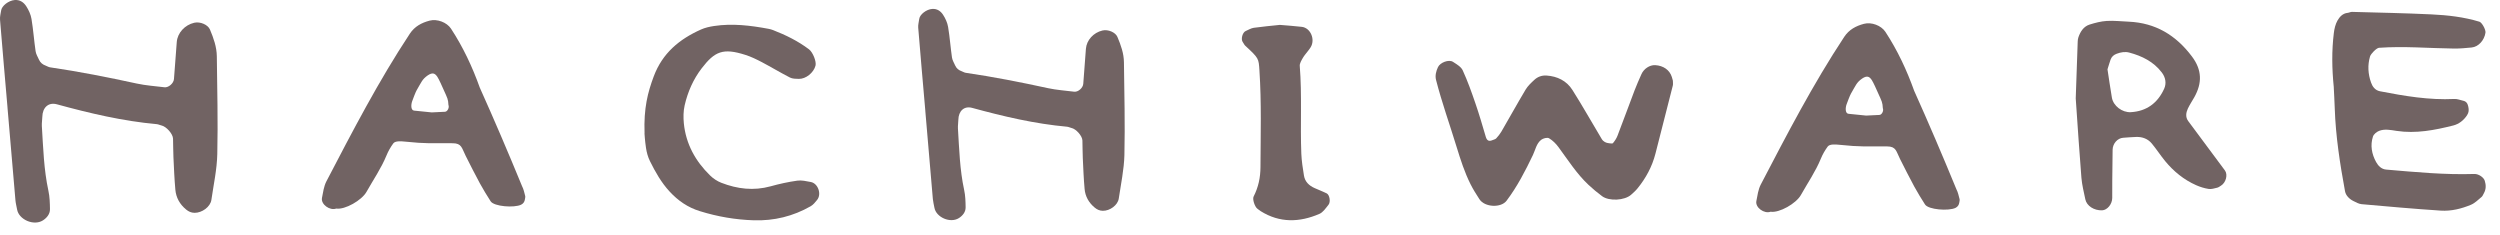
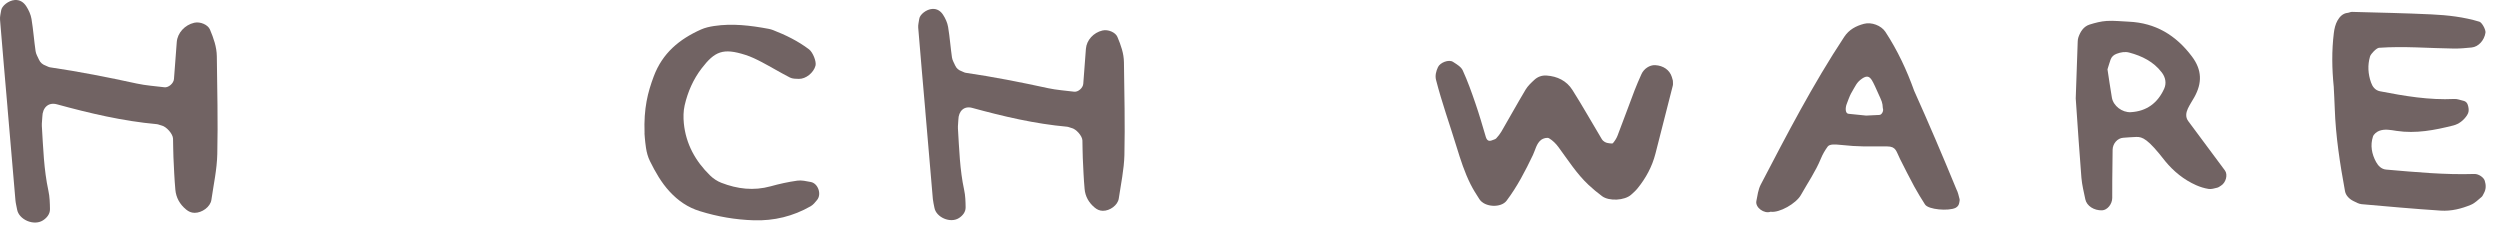
<svg xmlns="http://www.w3.org/2000/svg" width="85" height="8" viewBox="0 0 85 8" fill="none">
  <g clip-path="url(#clip0_11_102)">
    <path d="M31.462 3.778C31.38 2.831 31.296 1.884 31.219 0.938C31.212 0.842 31.241 0.742 31.254 0.643C31.274 0.491 31.498 0.318 31.693 0.304C31.865 0.291 31.985 0.38 32.065 0.504C32.145 0.627 32.211 0.772 32.235 0.915C32.293 1.259 32.317 1.609 32.367 1.954C32.381 2.049 32.437 2.139 32.477 2.229C32.519 2.324 32.595 2.387 32.696 2.422C32.742 2.438 32.786 2.468 32.833 2.475C33.774 2.612 34.706 2.796 35.634 2.998C35.925 3.061 36.227 3.08 36.524 3.118C36.653 3.134 36.82 2.992 36.831 2.851C36.864 2.454 36.89 2.056 36.921 1.658C36.945 1.362 37.18 1.108 37.483 1.037C37.677 0.991 37.926 1.1 37.991 1.253C38.109 1.532 38.211 1.815 38.214 2.119C38.228 3.169 38.253 4.219 38.23 5.269C38.218 5.764 38.11 6.258 38.038 6.751C38.005 6.976 37.735 7.172 37.495 7.167C37.388 7.165 37.303 7.127 37.222 7.06C37.019 6.893 36.898 6.678 36.876 6.421C36.845 6.073 36.831 5.723 36.815 5.373C36.806 5.174 36.808 4.974 36.802 4.775C36.798 4.62 36.584 4.38 36.426 4.35C36.377 4.34 36.331 4.313 36.283 4.309C35.183 4.21 34.115 3.958 33.054 3.668C32.784 3.594 32.59 3.769 32.584 4.072C32.583 4.172 32.564 4.272 32.57 4.371C32.614 5.069 32.632 5.769 32.781 6.458C32.823 6.65 32.829 6.852 32.831 7.051C32.833 7.213 32.725 7.337 32.602 7.415C32.309 7.601 31.827 7.388 31.77 7.061C31.753 6.963 31.726 6.865 31.717 6.767C31.63 5.771 31.546 4.775 31.461 3.778C31.461 3.778 31.461 3.778 31.462 3.778V3.778Z" fill="#716363" />
    <path d="M0.256 3.663C0.17 2.666 0.082 1.668 0.001 0.671C-0.008 0.568 0.023 0.463 0.038 0.359C0.058 0.198 0.295 0.016 0.5 0.001C0.68 -0.013 0.808 0.082 0.892 0.212C0.976 0.341 1.046 0.494 1.071 0.645C1.131 1.007 1.157 1.376 1.21 1.74C1.224 1.841 1.283 1.934 1.326 2.03C1.371 2.131 1.451 2.196 1.557 2.233C1.606 2.25 1.651 2.283 1.702 2.289C2.693 2.434 3.674 2.628 4.653 2.841C4.961 2.908 5.279 2.928 5.592 2.967C5.728 2.985 5.904 2.835 5.915 2.687C5.949 2.267 5.977 1.848 6.01 1.429C6.035 1.117 6.283 0.849 6.602 0.774C6.806 0.725 7.069 0.841 7.138 1.003C7.261 1.295 7.368 1.595 7.372 1.916C7.385 3.022 7.413 4.129 7.388 5.235C7.377 5.757 7.262 6.277 7.187 6.797C7.152 7.034 6.866 7.24 6.613 7.236C6.501 7.234 6.412 7.193 6.327 7.123C6.113 6.947 5.986 6.72 5.962 6.449C5.929 6.082 5.914 5.713 5.897 5.345C5.888 5.135 5.889 4.924 5.883 4.713C5.878 4.55 5.652 4.298 5.488 4.265C5.437 4.256 5.387 4.227 5.336 4.222C4.177 4.118 3.052 3.852 1.933 3.546C1.65 3.469 1.445 3.652 1.439 3.972C1.437 4.077 1.417 4.183 1.423 4.287C1.469 5.023 1.489 5.761 1.646 6.487C1.69 6.689 1.696 6.903 1.699 7.111C1.702 7.281 1.587 7.412 1.458 7.494C1.148 7.69 0.64 7.466 0.581 7.122C0.563 7.018 0.534 6.915 0.525 6.811C0.433 5.761 0.344 4.711 0.255 3.661C0.255 3.661 0.256 3.661 0.257 3.661L0.256 3.663Z" fill="#716363" />
    <path d="M79.349 2.97C79.284 2.323 79.277 1.724 79.35 1.125C79.368 0.978 79.404 0.822 79.476 0.696C79.547 0.573 79.653 0.453 79.822 0.437C79.871 0.432 79.919 0.403 79.968 0.404C80.869 0.429 81.77 0.446 82.67 0.489C83.22 0.515 83.769 0.577 84.3 0.738C84.383 0.762 84.521 1.006 84.506 1.111C84.468 1.37 84.267 1.593 84.035 1.615C83.837 1.634 83.637 1.653 83.439 1.651C82.588 1.641 81.738 1.564 80.886 1.625C80.8 1.632 80.607 1.83 80.581 1.92C80.493 2.22 80.514 2.518 80.615 2.805C80.662 2.94 80.75 3.07 80.919 3.103C81.756 3.265 82.594 3.408 83.452 3.365C83.547 3.36 83.645 3.402 83.741 3.423C83.859 3.447 83.9 3.521 83.923 3.631C83.945 3.736 83.943 3.821 83.881 3.916C83.767 4.091 83.604 4.217 83.413 4.266C82.78 4.425 82.142 4.55 81.482 4.45C81.284 4.42 81.081 4.375 80.889 4.45C80.806 4.482 80.707 4.563 80.681 4.642C80.583 4.942 80.639 5.238 80.788 5.51C80.859 5.639 80.969 5.753 81.132 5.766C82.129 5.851 83.126 5.948 84.13 5.915C84.274 5.911 84.446 6.031 84.481 6.143C84.528 6.291 84.529 6.434 84.451 6.572C84.426 6.615 84.409 6.668 84.373 6.697C84.258 6.792 84.147 6.906 84.013 6.962C83.687 7.098 83.34 7.184 82.987 7.161C82.089 7.103 81.191 7.021 80.293 6.942C80.198 6.933 80.105 6.879 80.016 6.835C79.875 6.766 79.757 6.644 79.731 6.504C79.559 5.568 79.412 4.628 79.381 3.674C79.373 3.424 79.357 3.174 79.348 2.97H79.349Z" fill="#716363" />
    <path d="M56.878 2.742C56.878 2.809 56.888 2.861 56.876 2.908C56.68 3.681 56.483 4.453 56.285 5.225C56.171 5.667 55.959 6.059 55.671 6.411C55.608 6.488 55.533 6.554 55.459 6.62C55.238 6.818 54.711 6.848 54.471 6.67C54.312 6.552 54.158 6.424 54.013 6.289C53.609 5.911 53.315 5.445 52.989 5.003C52.902 4.885 52.791 4.773 52.667 4.701C52.607 4.666 52.467 4.702 52.4 4.754C52.237 4.881 52.203 5.095 52.118 5.273C51.86 5.813 51.586 6.344 51.223 6.825C51.035 7.074 50.482 7.051 50.301 6.774C50.192 6.607 50.086 6.438 49.997 6.261C49.796 5.859 49.659 5.433 49.527 5.003C49.294 4.24 49.023 3.489 48.825 2.716C48.788 2.572 48.826 2.422 48.891 2.283C48.962 2.127 49.26 2.01 49.403 2.104C49.526 2.184 49.678 2.271 49.733 2.393C49.899 2.755 50.033 3.131 50.162 3.508C50.292 3.884 50.403 4.267 50.516 4.65C50.554 4.777 50.619 4.819 50.743 4.765C50.786 4.746 50.841 4.737 50.871 4.705C50.937 4.634 51 4.555 51.049 4.471C51.325 3.997 51.59 3.516 51.871 3.046C51.946 2.921 52.06 2.815 52.169 2.714C52.281 2.61 52.424 2.558 52.579 2.568C52.948 2.592 53.264 2.746 53.461 3.057C53.808 3.603 54.124 4.17 54.458 4.725C54.513 4.817 54.605 4.861 54.706 4.87C54.751 4.874 54.821 4.89 54.84 4.867C54.903 4.792 54.96 4.706 54.995 4.615C55.192 4.103 55.38 3.587 55.575 3.074C55.646 2.888 55.727 2.706 55.808 2.524C55.89 2.337 56.089 2.207 56.274 2.215C56.553 2.229 56.768 2.38 56.842 2.616C56.857 2.663 56.869 2.71 56.878 2.742Z" fill="#716363" />
-     <path d="M70.575 3.346C70.594 2.807 70.617 2.109 70.642 1.412C70.644 1.362 70.65 1.31 70.667 1.264C70.735 1.071 70.843 0.9 71.046 0.835C71.235 0.776 71.432 0.724 71.629 0.712C71.877 0.697 72.126 0.727 72.376 0.737C73.286 0.778 73.978 1.193 74.524 1.918C74.873 2.381 74.875 2.825 74.607 3.305C74.534 3.435 74.449 3.56 74.386 3.695C74.323 3.832 74.301 3.984 74.399 4.116C74.813 4.677 75.233 5.235 75.647 5.795C75.754 5.939 75.681 6.21 75.514 6.312C75.472 6.338 75.43 6.371 75.384 6.382C75.288 6.405 75.187 6.438 75.094 6.424C74.948 6.401 74.803 6.356 74.668 6.296C74.251 6.111 73.904 5.828 73.615 5.477C73.457 5.285 73.321 5.073 73.163 4.882C73.03 4.72 72.843 4.65 72.634 4.656C72.485 4.661 72.336 4.673 72.188 4.684C71.995 4.697 71.833 4.881 71.829 5.089C71.823 5.438 71.82 5.787 71.817 6.136C71.815 6.335 71.817 6.534 71.816 6.733C71.814 6.942 71.647 7.145 71.471 7.151C71.198 7.161 70.948 7.001 70.901 6.777C70.851 6.533 70.789 6.29 70.768 6.043C70.699 5.199 70.646 4.352 70.575 3.346ZM71.655 2.36C71.699 2.642 71.746 2.981 71.804 3.319C71.852 3.6 72.153 3.829 72.445 3.814C72.987 3.784 73.363 3.5 73.581 3.018C73.665 2.835 73.63 2.632 73.501 2.464C73.221 2.096 72.829 1.904 72.397 1.788C72.254 1.749 72.106 1.775 71.966 1.828C71.871 1.864 71.798 1.923 71.761 2.023C71.728 2.114 71.702 2.207 71.654 2.359L71.655 2.36Z" fill="#716363" />
+     <path d="M70.575 3.346C70.594 2.807 70.617 2.109 70.642 1.412C70.644 1.362 70.65 1.31 70.667 1.264C70.735 1.071 70.843 0.9 71.046 0.835C71.235 0.776 71.432 0.724 71.629 0.712C71.877 0.697 72.126 0.727 72.376 0.737C73.286 0.778 73.978 1.193 74.524 1.918C74.873 2.381 74.875 2.825 74.607 3.305C74.534 3.435 74.449 3.56 74.386 3.695C74.323 3.832 74.301 3.984 74.399 4.116C74.813 4.677 75.233 5.235 75.647 5.795C75.754 5.939 75.681 6.21 75.514 6.312C75.472 6.338 75.43 6.371 75.384 6.382C75.288 6.405 75.187 6.438 75.094 6.424C74.948 6.401 74.803 6.356 74.668 6.296C74.251 6.111 73.904 5.828 73.615 5.477C73.03 4.72 72.843 4.65 72.634 4.656C72.485 4.661 72.336 4.673 72.188 4.684C71.995 4.697 71.833 4.881 71.829 5.089C71.823 5.438 71.82 5.787 71.817 6.136C71.815 6.335 71.817 6.534 71.816 6.733C71.814 6.942 71.647 7.145 71.471 7.151C71.198 7.161 70.948 7.001 70.901 6.777C70.851 6.533 70.789 6.29 70.768 6.043C70.699 5.199 70.646 4.352 70.575 3.346ZM71.655 2.36C71.699 2.642 71.746 2.981 71.804 3.319C71.852 3.6 72.153 3.829 72.445 3.814C72.987 3.784 73.363 3.5 73.581 3.018C73.665 2.835 73.63 2.632 73.501 2.464C73.221 2.096 72.829 1.904 72.397 1.788C72.254 1.749 72.106 1.775 71.966 1.828C71.871 1.864 71.798 1.923 71.761 2.023C71.728 2.114 71.702 2.207 71.654 2.359L71.655 2.36Z" fill="#716363" />
    <path d="M21.915 4.527C21.884 3.678 22.024 3.139 22.228 2.595C22.525 1.804 23.099 1.332 23.832 1.004C23.971 0.941 24.127 0.907 24.279 0.884C24.903 0.79 25.518 0.866 26.131 0.98C26.182 0.99 26.233 1.003 26.281 1.022C26.716 1.191 27.133 1.395 27.508 1.679C27.636 1.776 27.765 2.094 27.727 2.234C27.662 2.474 27.4 2.687 27.16 2.682C27.059 2.68 26.944 2.68 26.858 2.636C26.535 2.471 26.226 2.283 25.905 2.114C25.723 2.019 25.535 1.926 25.339 1.865C24.585 1.625 24.303 1.743 23.858 2.322C23.57 2.697 23.383 3.125 23.278 3.582C23.233 3.779 23.231 3.994 23.251 4.198C23.322 4.897 23.644 5.478 24.141 5.964C24.249 6.07 24.386 6.161 24.526 6.215C25.069 6.426 25.624 6.493 26.199 6.335C26.497 6.252 26.802 6.185 27.108 6.142C27.256 6.121 27.415 6.16 27.567 6.188C27.814 6.234 27.942 6.601 27.782 6.797C27.718 6.877 27.649 6.963 27.563 7.012C26.965 7.354 26.317 7.512 25.628 7.49C25.005 7.47 24.396 7.366 23.798 7.18C23.384 7.053 23.054 6.823 22.769 6.515C22.485 6.209 22.28 5.846 22.097 5.475C22.029 5.338 21.987 5.182 21.964 5.03C21.925 4.775 21.912 4.516 21.913 4.527H21.915Z" fill="#716363" />
-     <path d="M43.511 0.846C43.768 0.868 44.015 0.884 44.262 0.913C44.559 0.947 44.727 1.343 44.561 1.609C44.536 1.651 44.504 1.69 44.475 1.729C44.416 1.809 44.346 1.883 44.297 1.969C44.249 2.054 44.185 2.154 44.192 2.243C44.271 3.237 44.206 4.233 44.245 5.227C44.255 5.474 44.295 5.722 44.334 5.967C44.368 6.18 44.51 6.314 44.702 6.397C44.837 6.456 44.974 6.511 45.106 6.574C45.205 6.62 45.25 6.862 45.169 6.962C45.077 7.076 44.984 7.219 44.858 7.273C44.183 7.564 43.51 7.584 42.863 7.179C42.821 7.153 42.784 7.12 42.744 7.09C42.663 7.026 42.576 6.773 42.623 6.682C42.784 6.367 42.855 6.037 42.856 5.682C42.861 4.587 42.893 3.493 42.821 2.399C42.794 1.984 42.803 1.984 42.337 1.553C42.303 1.522 42.287 1.472 42.257 1.435C42.18 1.341 42.243 1.1 42.355 1.054C42.447 1.015 42.536 0.958 42.63 0.945C42.925 0.903 43.222 0.878 43.511 0.847V0.846Z" fill="#716363" />
    <path d="M66.616 6.885C66.606 6.963 66.566 7.028 66.489 7.067C66.256 7.182 65.564 7.131 65.45 6.951C65.324 6.752 65.199 6.552 65.087 6.346C64.919 6.036 64.76 5.72 64.601 5.405C64.467 5.139 64.471 4.98 64.161 4.978C63.415 4.972 63.281 5 62.54 4.923C62.417 4.911 62.209 4.89 62.141 4.984C62.049 5.11 61.968 5.249 61.91 5.392C61.73 5.831 61.461 6.22 61.23 6.631C61.068 6.92 60.497 7.245 60.201 7.199C59.983 7.279 59.674 7.056 59.716 6.838C59.753 6.647 59.779 6.442 59.867 6.273C60.757 4.568 61.642 2.86 62.704 1.253C62.867 1.007 63.102 0.882 63.374 0.81C63.63 0.742 63.96 0.866 64.103 1.082C64.514 1.709 64.83 2.383 65.082 3.088C65.562 4.154 66.055 5.308 66.519 6.438C66.573 6.54 66.596 6.659 66.626 6.772C66.635 6.807 66.62 6.849 66.616 6.888V6.885ZM63.441 3.93C63.653 3.922 63.698 3.916 63.899 3.908C63.983 3.905 64.054 3.766 64.016 3.677C64.005 3.478 63.988 3.46 63.849 3.152C63.808 3.061 63.694 2.798 63.636 2.715C63.56 2.604 63.48 2.558 63.312 2.671C63.122 2.805 63.101 2.895 62.931 3.186C62.897 3.243 62.804 3.489 62.782 3.552C62.74 3.673 62.736 3.858 62.849 3.869C63.05 3.89 63.25 3.91 63.441 3.929V3.93Z" fill="#716363" />
-     <path d="M17.847 6.777C17.837 6.855 17.797 6.92 17.719 6.959C17.487 7.074 16.795 7.023 16.681 6.843C16.555 6.644 16.43 6.444 16.318 6.238C16.15 5.928 15.991 5.612 15.832 5.297C15.698 5.031 15.701 4.872 15.392 4.87C14.646 4.864 14.512 4.892 13.771 4.815C13.648 4.803 13.44 4.782 13.371 4.876C13.28 5.002 13.199 5.141 13.141 5.285C12.961 5.723 12.692 6.112 12.461 6.523C12.299 6.812 11.728 7.137 11.432 7.091C11.214 7.171 10.905 6.948 10.947 6.73C10.984 6.539 11.01 6.334 11.098 6.165C11.987 4.46 12.873 2.752 13.935 1.145C14.098 0.899 14.333 0.774 14.605 0.702C14.861 0.634 15.191 0.758 15.334 0.974C15.745 1.601 16.061 2.275 16.313 2.98C16.793 4.046 17.286 5.2 17.75 6.33C17.804 6.432 17.827 6.551 17.857 6.664C17.866 6.699 17.851 6.741 17.847 6.78V6.777ZM14.672 3.822C14.884 3.814 14.929 3.808 15.13 3.8C15.213 3.797 15.285 3.658 15.247 3.569C15.236 3.37 15.219 3.352 15.08 3.044C15.039 2.953 14.925 2.69 14.867 2.607C14.79 2.496 14.711 2.45 14.543 2.563C14.352 2.697 14.332 2.787 14.161 3.078C14.128 3.135 14.035 3.381 14.013 3.444C13.971 3.565 13.966 3.75 14.08 3.761C14.281 3.782 14.481 3.802 14.672 3.821V3.822Z" fill="#716363" />
  </g>
  <defs>
    <clipPath id="clip0_11_102">
      <rect width="84.514" height="7.569" fill="white" />
    </clipPath>
  </defs>
</svg>